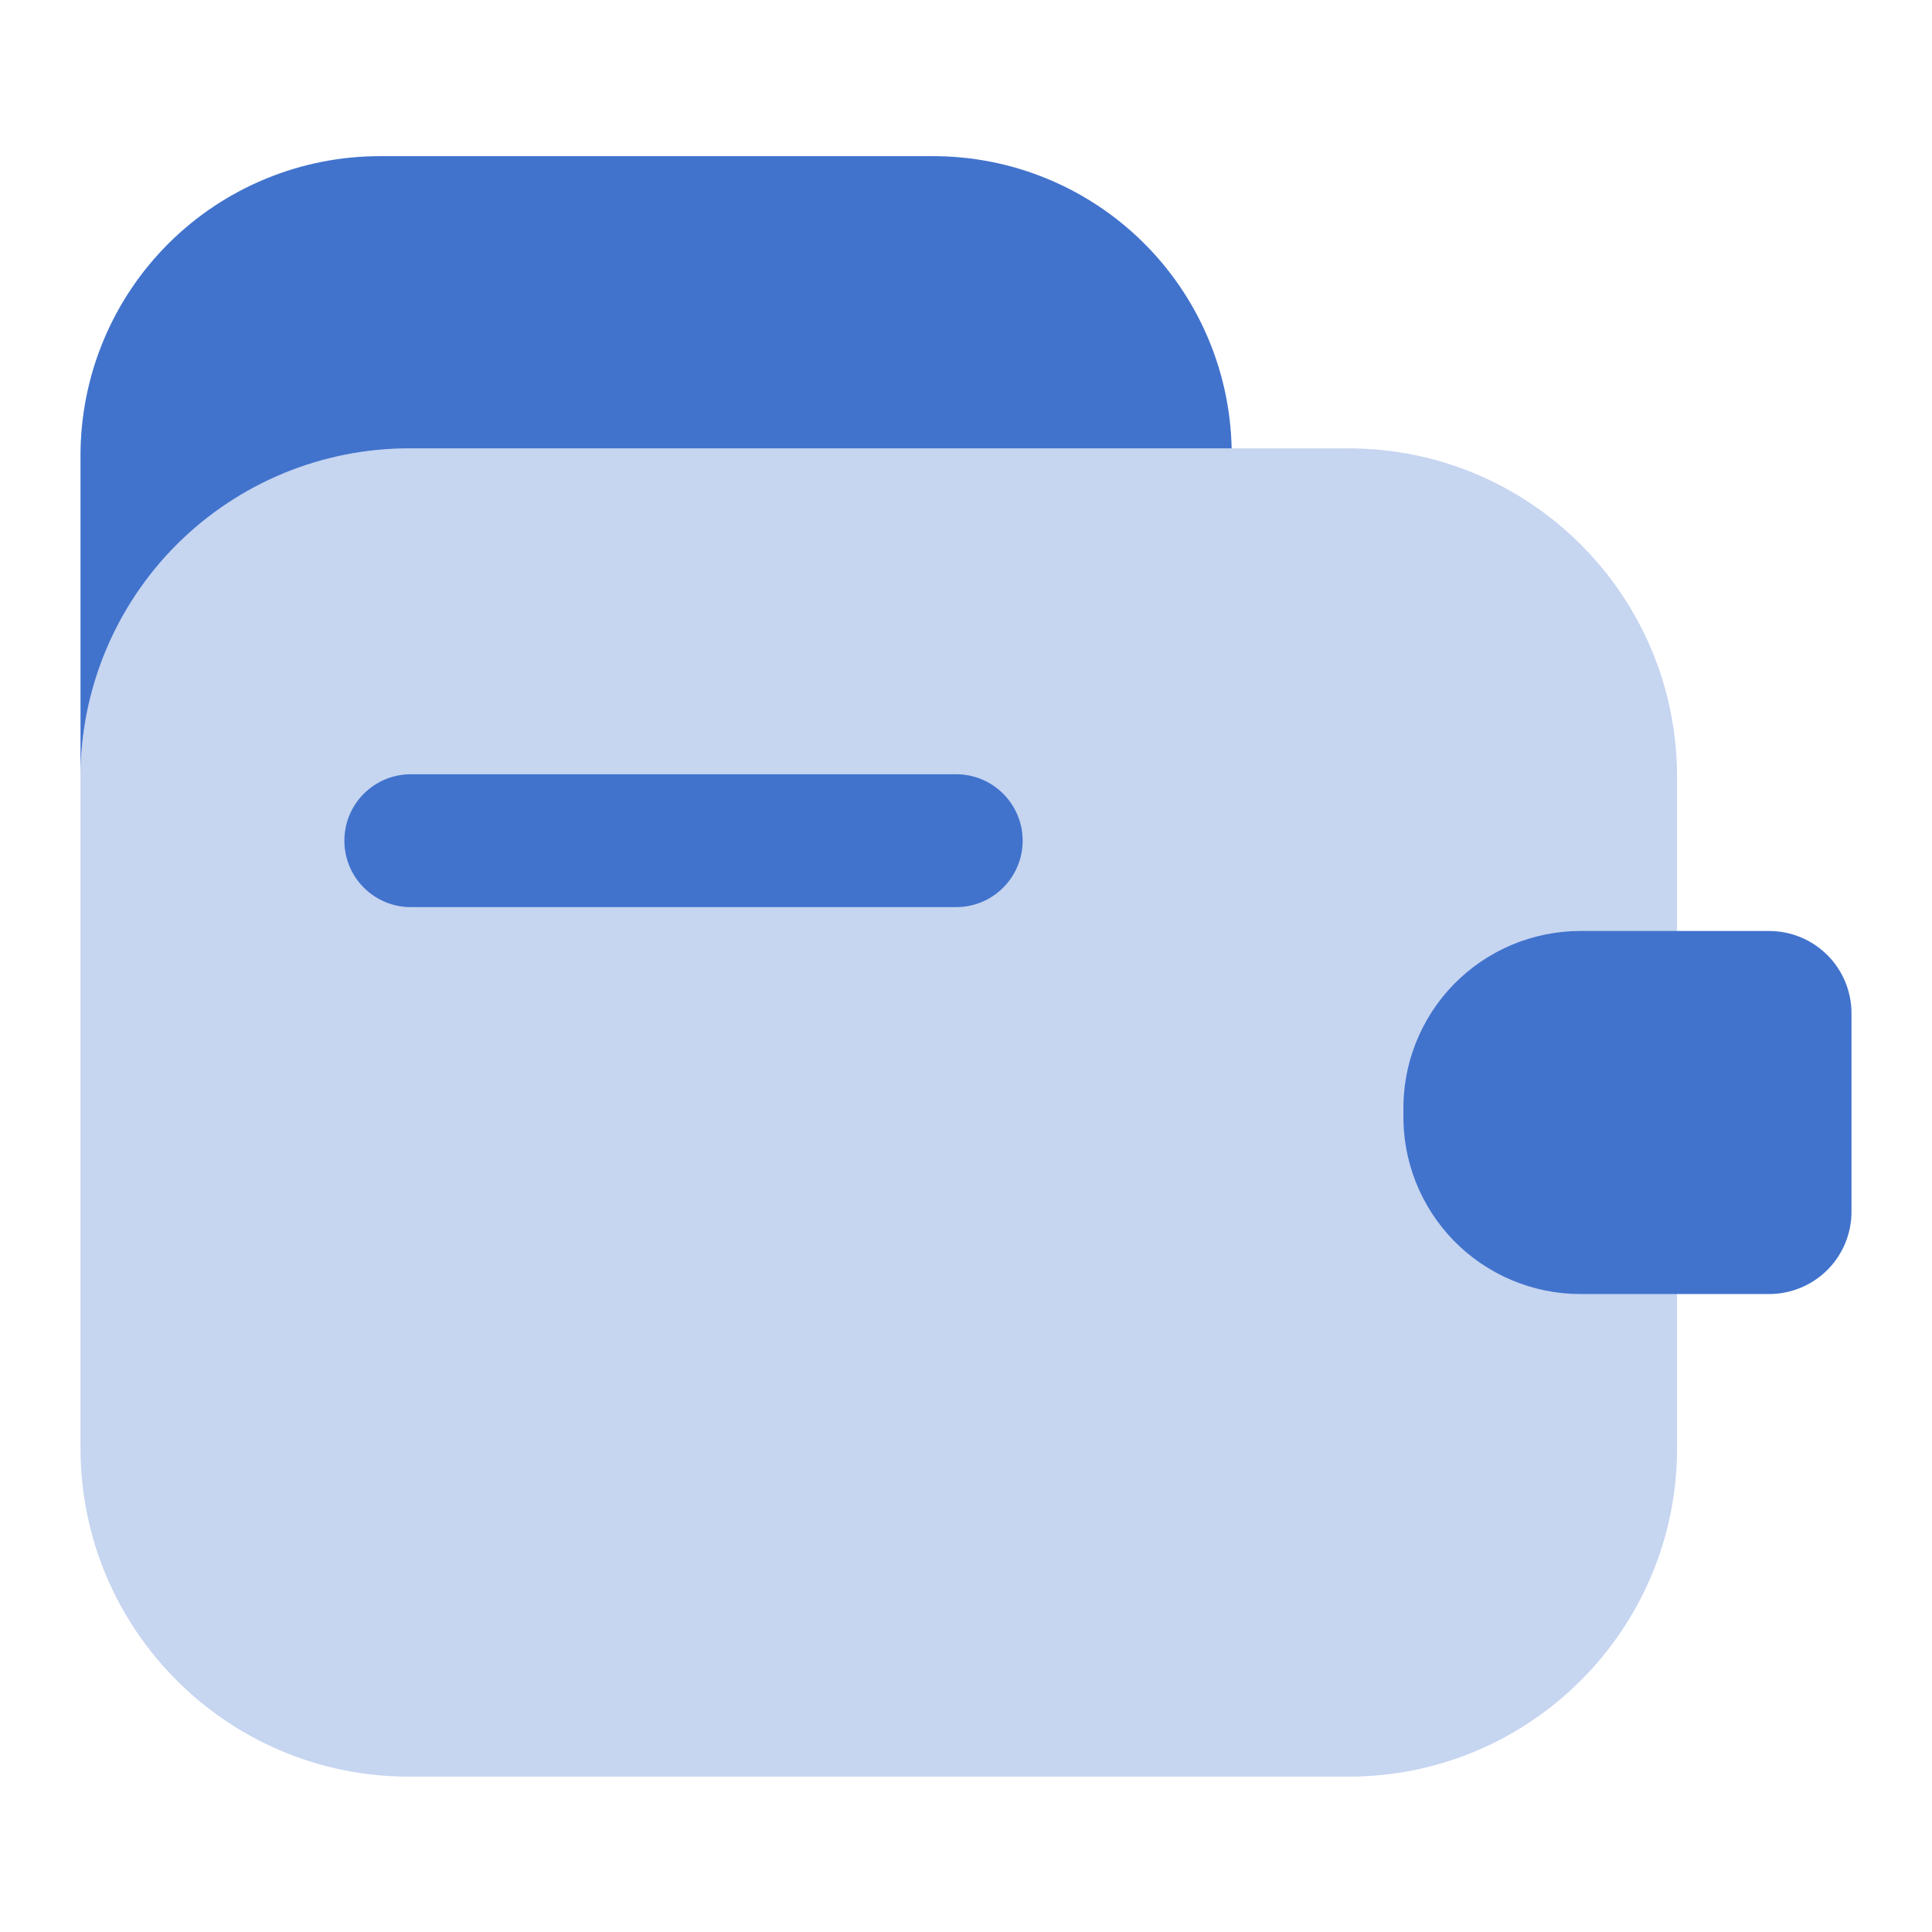
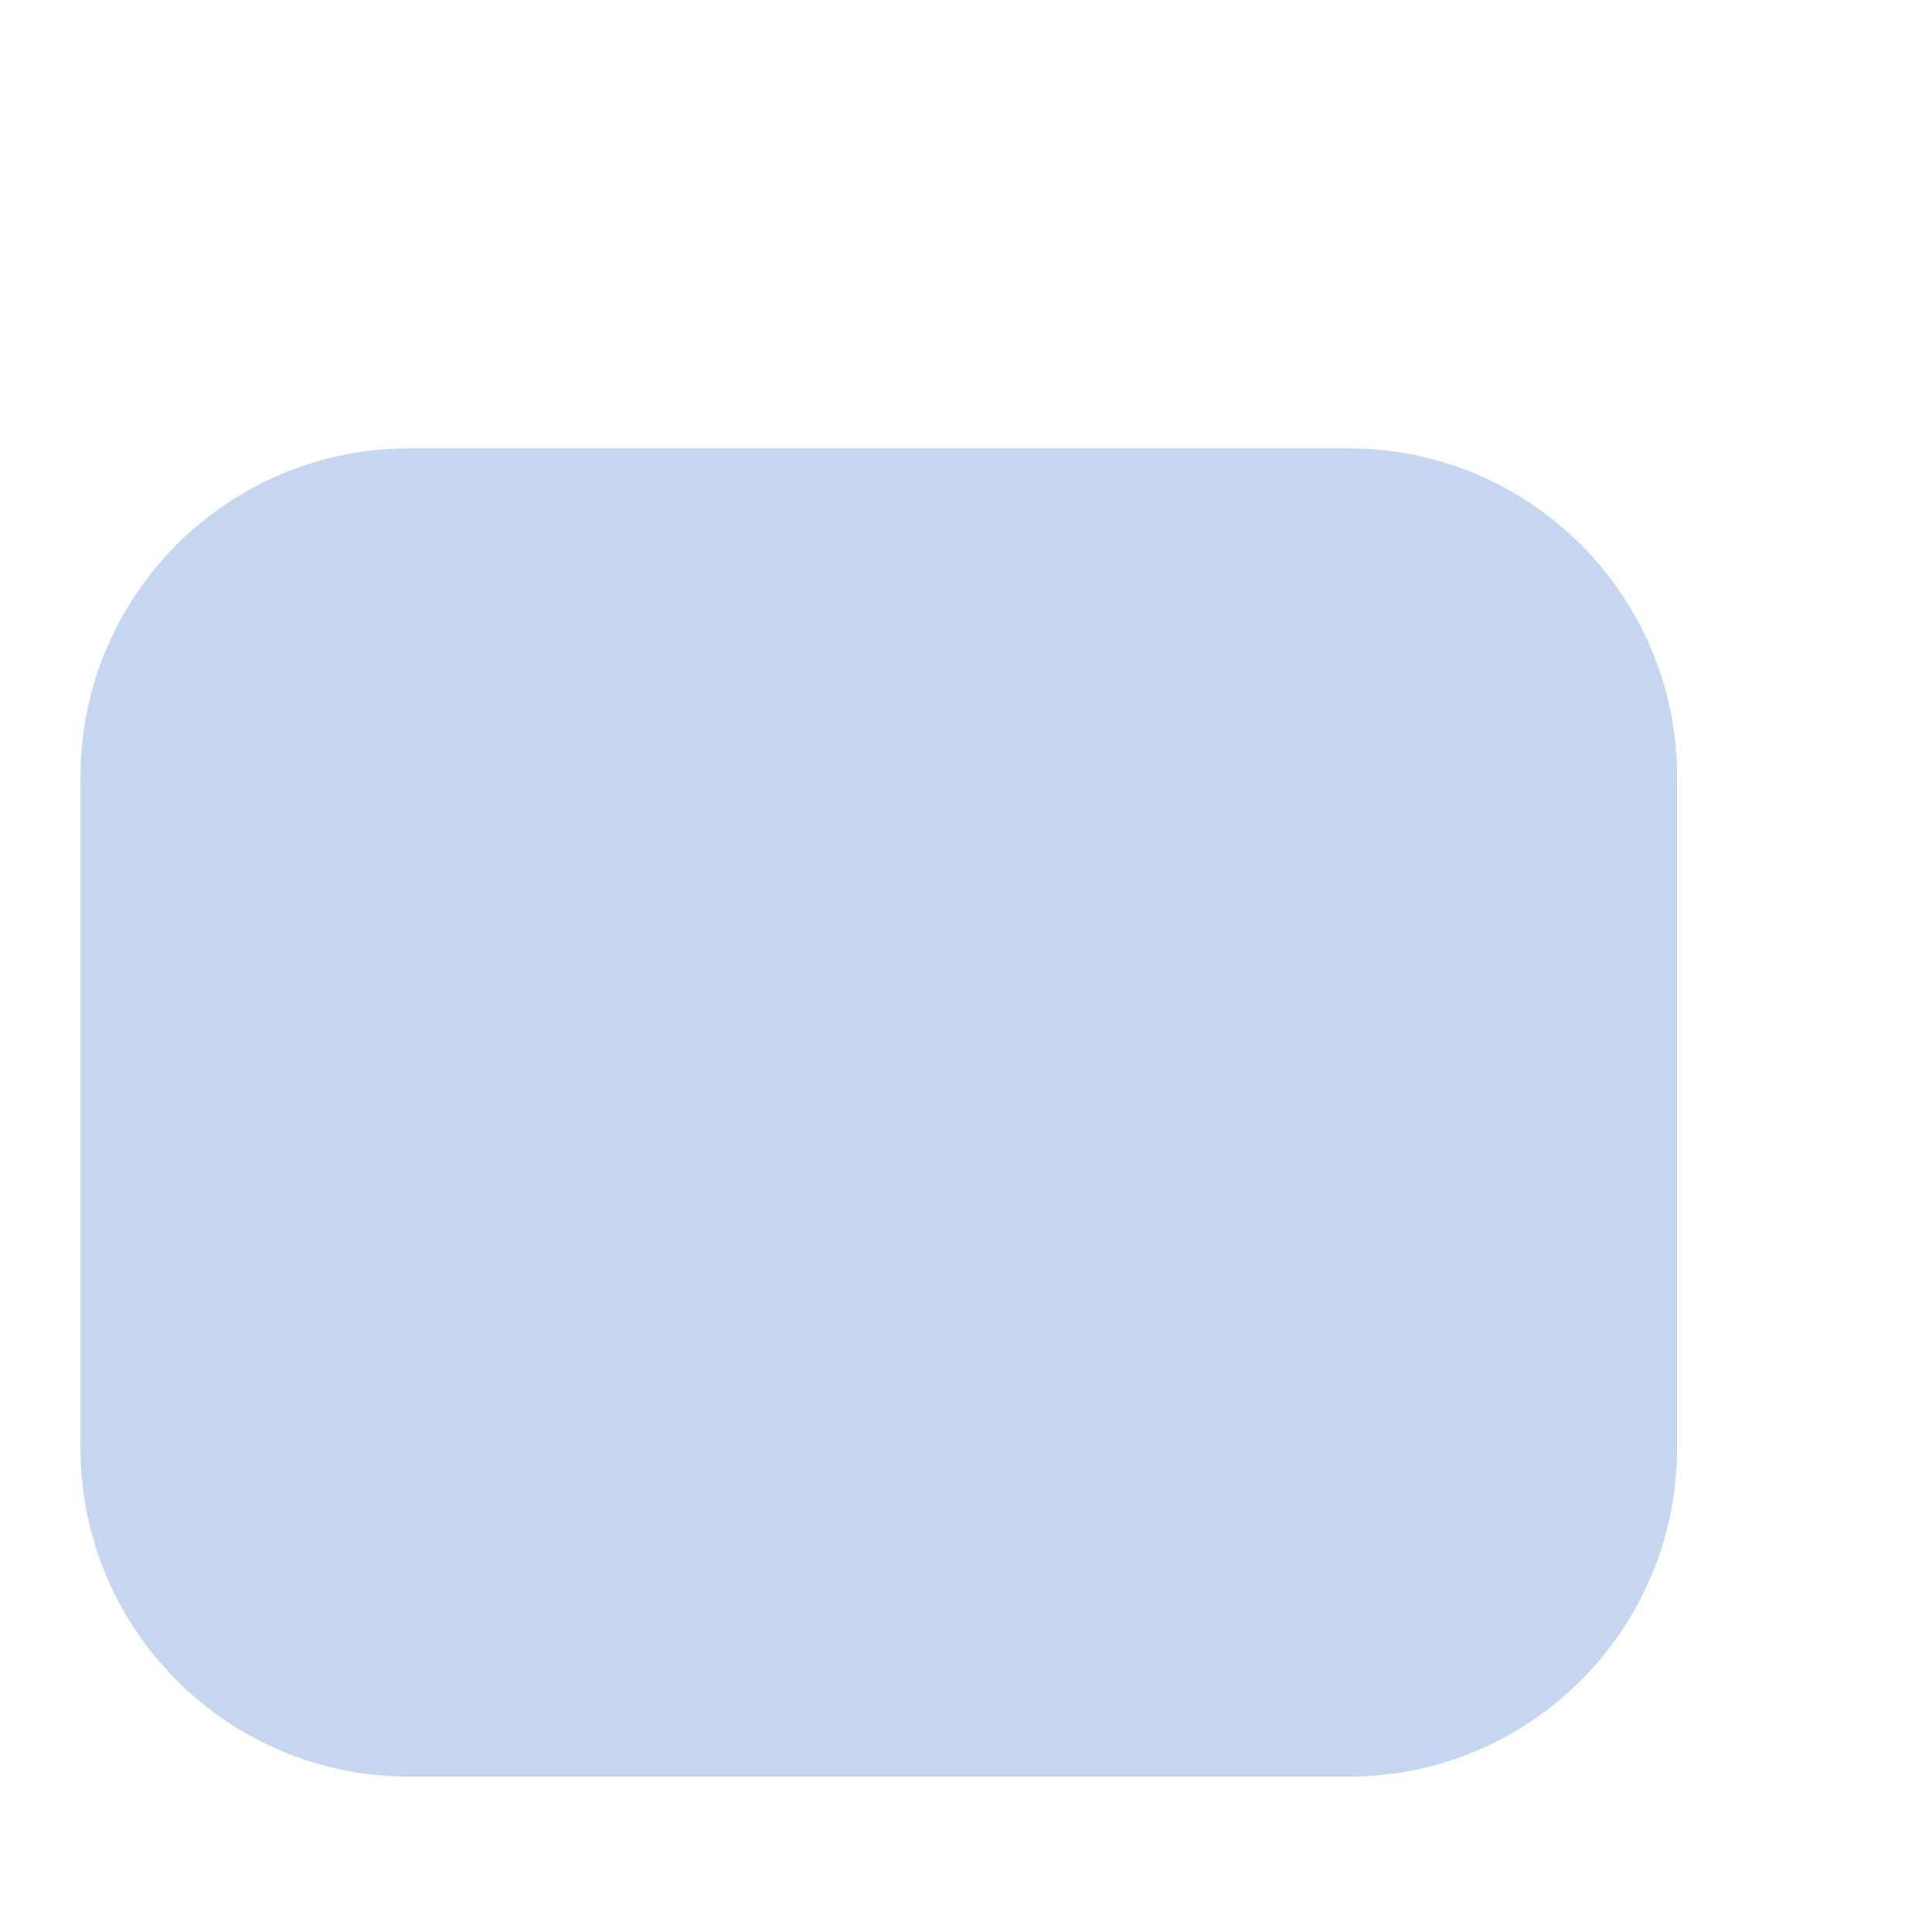
<svg xmlns="http://www.w3.org/2000/svg" width="48" height="48" viewBox="0 0 48 48" fill="none">
  <path opacity="0.3" d="M33.504 11.14H10.162C5.654 11.14 2 14.794 2 19.302V35.978C2 40.486 5.654 44.14 10.162 44.14H33.504C38.012 44.14 41.666 40.486 41.666 35.978V19.302C41.666 14.794 38.012 11.14 33.504 11.14Z" fill="#4173CD" />
-   <path fill-rule="evenodd" clip-rule="evenodd" d="M2 19.28C2.006 17.119 2.868 15.049 4.398 13.523C5.928 11.997 8.001 11.14 10.162 11.14H30.6C30.56 9.197 29.758 7.347 28.367 5.989C26.976 4.631 25.108 3.874 23.164 3.88H9.458C8.48 3.877 7.51 4.067 6.606 4.44C5.701 4.812 4.879 5.359 4.186 6.05C3.493 6.741 2.943 7.562 2.568 8.465C2.193 9.369 2 10.338 2 11.316V19.28ZM39.268 32.15H43.954C44.497 32.15 45.017 31.934 45.401 31.551C45.785 31.167 46 30.647 46 30.104V25.176C46 24.633 45.785 24.113 45.401 23.729C45.017 23.346 44.497 23.13 43.954 23.13H39.268C38.681 23.13 38.1 23.247 37.559 23.475C37.017 23.703 36.528 24.037 36.117 24.457C35.707 24.878 35.386 25.376 35.171 25.922C34.956 26.469 34.854 27.053 34.868 27.64C34.854 28.227 34.956 28.811 35.171 29.358C35.386 29.904 35.707 30.402 36.117 30.823C36.528 31.243 37.017 31.577 37.559 31.805C38.1 32.033 38.681 32.15 39.268 32.15ZM10.206 22.537H23.758C24.195 22.537 24.615 22.363 24.924 22.053C25.234 21.744 25.408 21.324 25.408 20.886C25.408 20.449 25.234 20.029 24.924 19.72C24.615 19.41 24.195 19.236 23.758 19.236H10.206C9.768 19.236 9.348 19.41 9.039 19.72C8.729 20.029 8.556 20.449 8.556 20.886C8.556 21.324 8.729 21.744 9.039 22.053C9.348 22.363 9.768 22.537 10.206 22.537Z" fill="#4173CD" />
</svg>